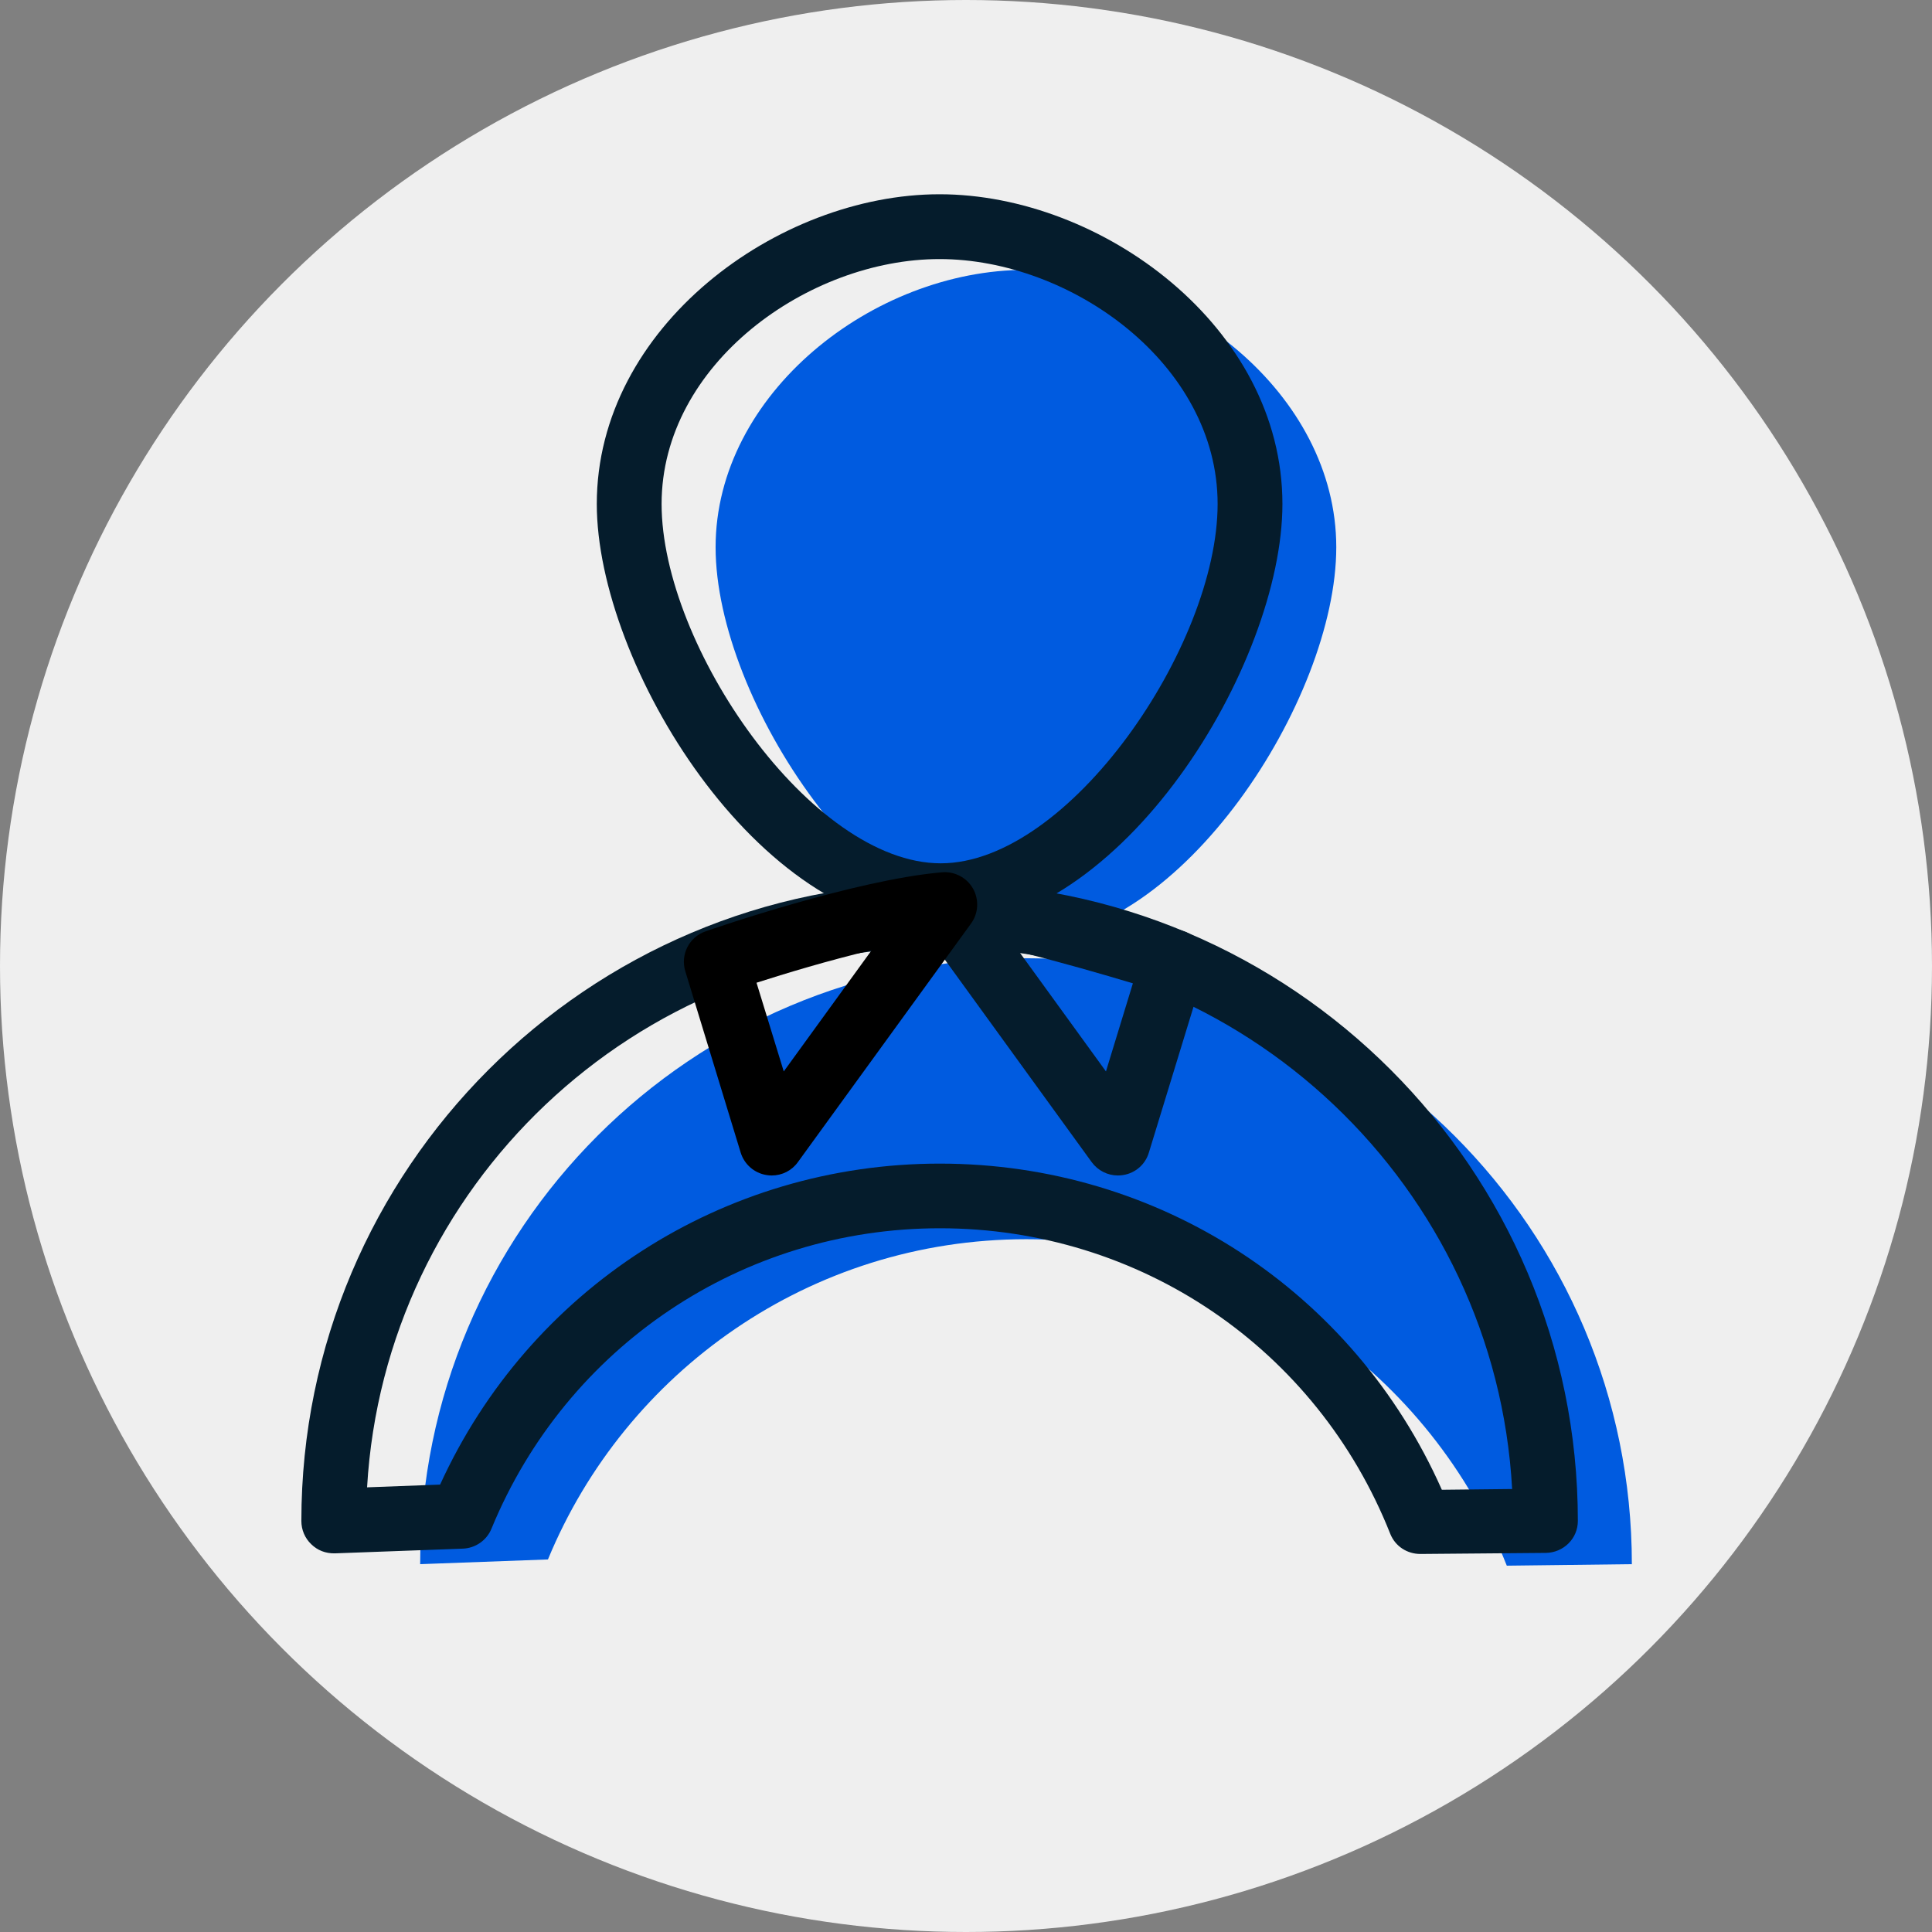
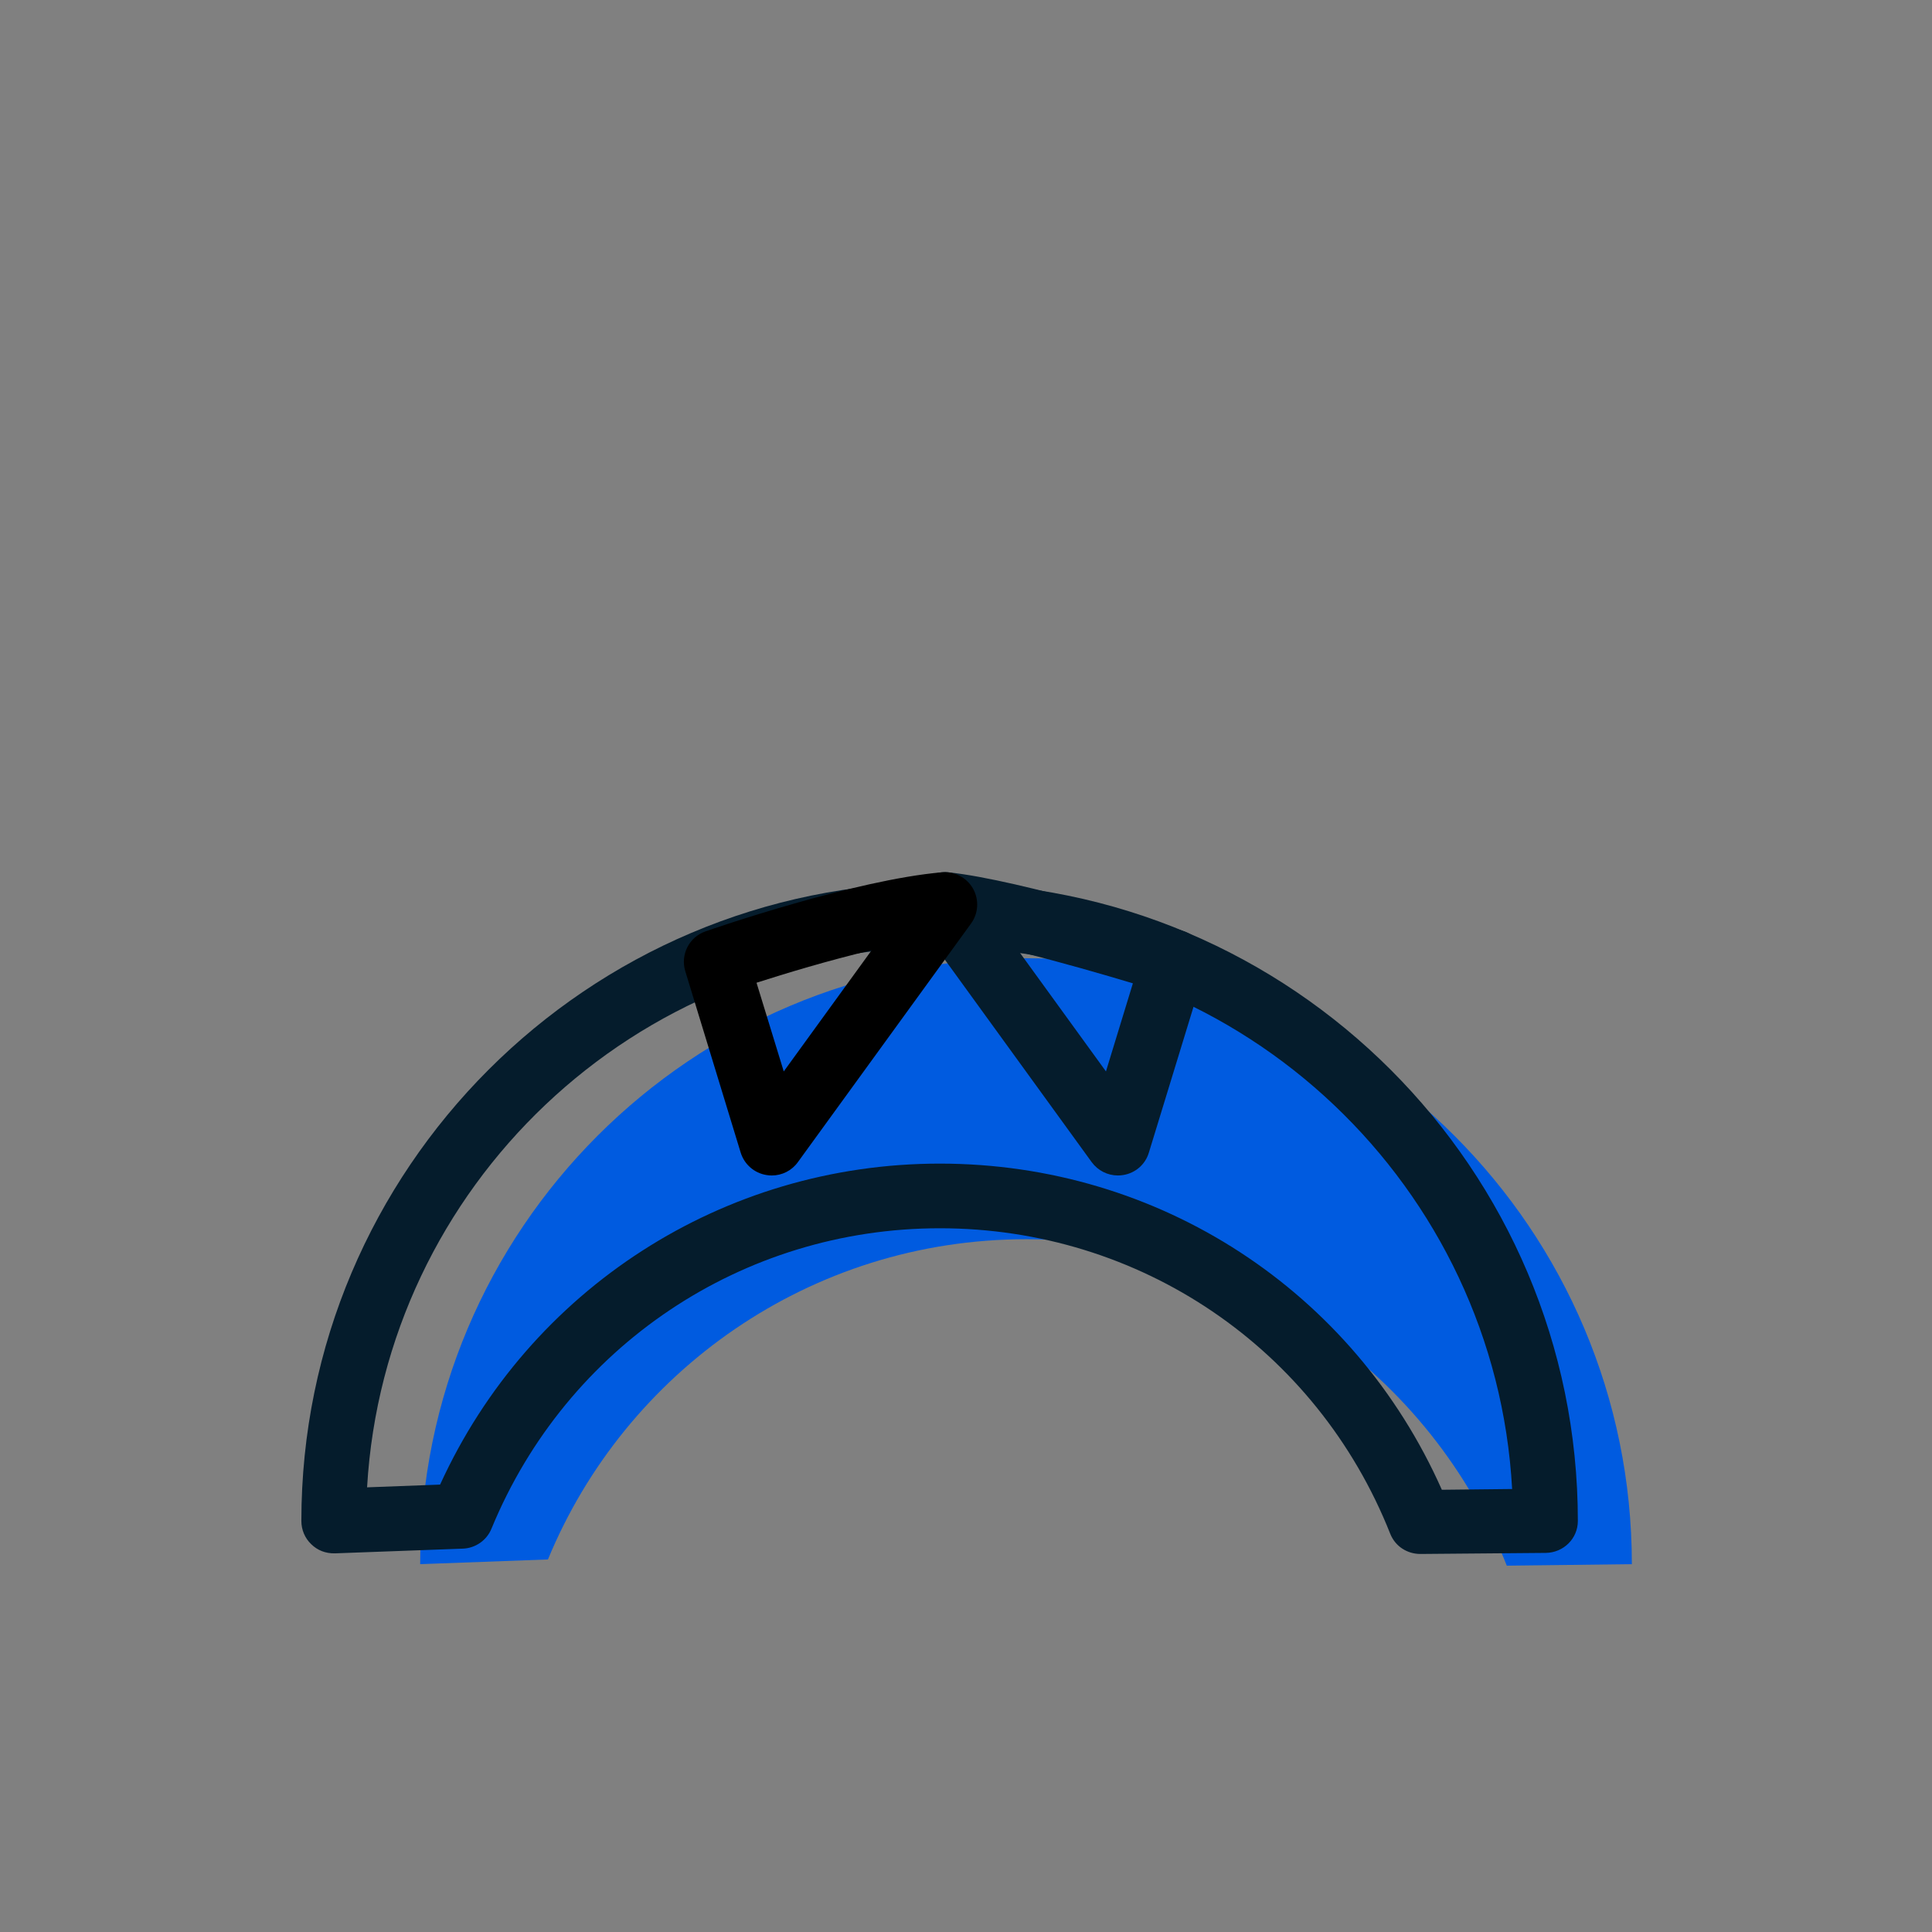
<svg xmlns="http://www.w3.org/2000/svg" xml:space="preserve" width="127mm" height="127mm" version="1.1" style="shape-rendering:geometricPrecision; text-rendering:geometricPrecision; image-rendering:optimizeQuality; fill-rule:evenodd; clip-rule:evenodd" viewBox="0 0 12700 12700">
  <rect x="0" y="0" width="12700" height="12700" fill="#808080" stroke="none" />
  <defs>
    <style type="text/css">
   
    .fil0 {fill:#EFEFEF}
    .fil3 {fill:black;fill-rule:nonzero}
    .fil1 {fill:#005BE0;fill-rule:nonzero}
    .fil2 {fill:#051C2C;fill-rule:nonzero}
   
  </style>
  </defs>
  <g id="Warstwa_x0020_1">
-     <circle class="fil0" cx="6350" cy="6350" r="6350" />
    <path class="fil1" d="M2762 10282c0,-2200 1783,-3983 3982,-3983 2200,0 3983,1783 3983,3983l-822 10c-498,-1257 -1725,-2146 -3159,-2146 -1419,0 -2635,870 -3144,2105l-840 31z" />
-     <path class="fil1" d="M8784 3597c0,1006 -1026,2575 -2032,2575 -1007,0 -2048,-1569 -2048,-2575 0,-1007 1033,-1823 2040,-1823 1007,0 2040,816 2040,1823z" />
-     <path class="fil2" d="M6176 1703c-862,0 -1827,689 -1827,1610 0,933 984,2362 1835,2362 844,0 1820,-1429 1820,-2362 0,-921 -965,-1610 -1828,-1610zm8 4398c-1204,0 -2261,-1738 -2261,-2788 0,-1165 1190,-2036 2253,-2036 1064,0 2254,871 2254,2036 0,1050 -1050,2788 -2246,2788z" />
    <path class="fil2" d="M6178 7649c1441,0 2720,837 3300,2144l462 -5c-109,-1982 -1756,-3560 -3764,-3560 -2004,0 -3648,1573 -3763,3549l480 -18c587,-1286 1861,-2110 3285,-2110zm3159 2566c-87,0 -165,-50 -198,-132 -484,-1221 -1647,-2009 -2961,-2009 -1297,0 -2453,775 -2947,1974 -31,77 -105,129 -189,132l-841 31c-62,1 -114,-20 -155,-60 -42,-40 -65,-95 -65,-153 0,-2314 1882,-4196 4195,-4196 2314,0 4196,1882 4196,4196 0,116 -94,208 -210,210l-822 7 -3 0z" />
    <path class="fil2" d="M6700 6257l570 786 177 -579c-186,-56 -475,-140 -747,-207zm649 1470c-68,0 -132,-32 -173,-88l-1137 -1568c-50,-68 -55,-159 -13,-231 42,-73 122,-114 207,-106 483,50 1502,372 1545,386 111,35 173,153 139,265l-365 1192c-23,77 -88,134 -168,147 -12,2 -24,3 -35,3z" />
    <path class="fil3" d="M4973 6460l179 583 578 -797c-283,67 -573,155 -757,214zm100 1267c-12,0 -23,-1 -35,-3 -80,-13 -145,-70 -169,-147l-364 -1192c-34,-109 25,-226 134,-263 39,-14 980,-339 1554,-388 82,-7 162,35 203,107 41,73 36,163 -13,230l-1138 1568c-40,56 -104,88 -172,88z" />
  </g>
</svg>